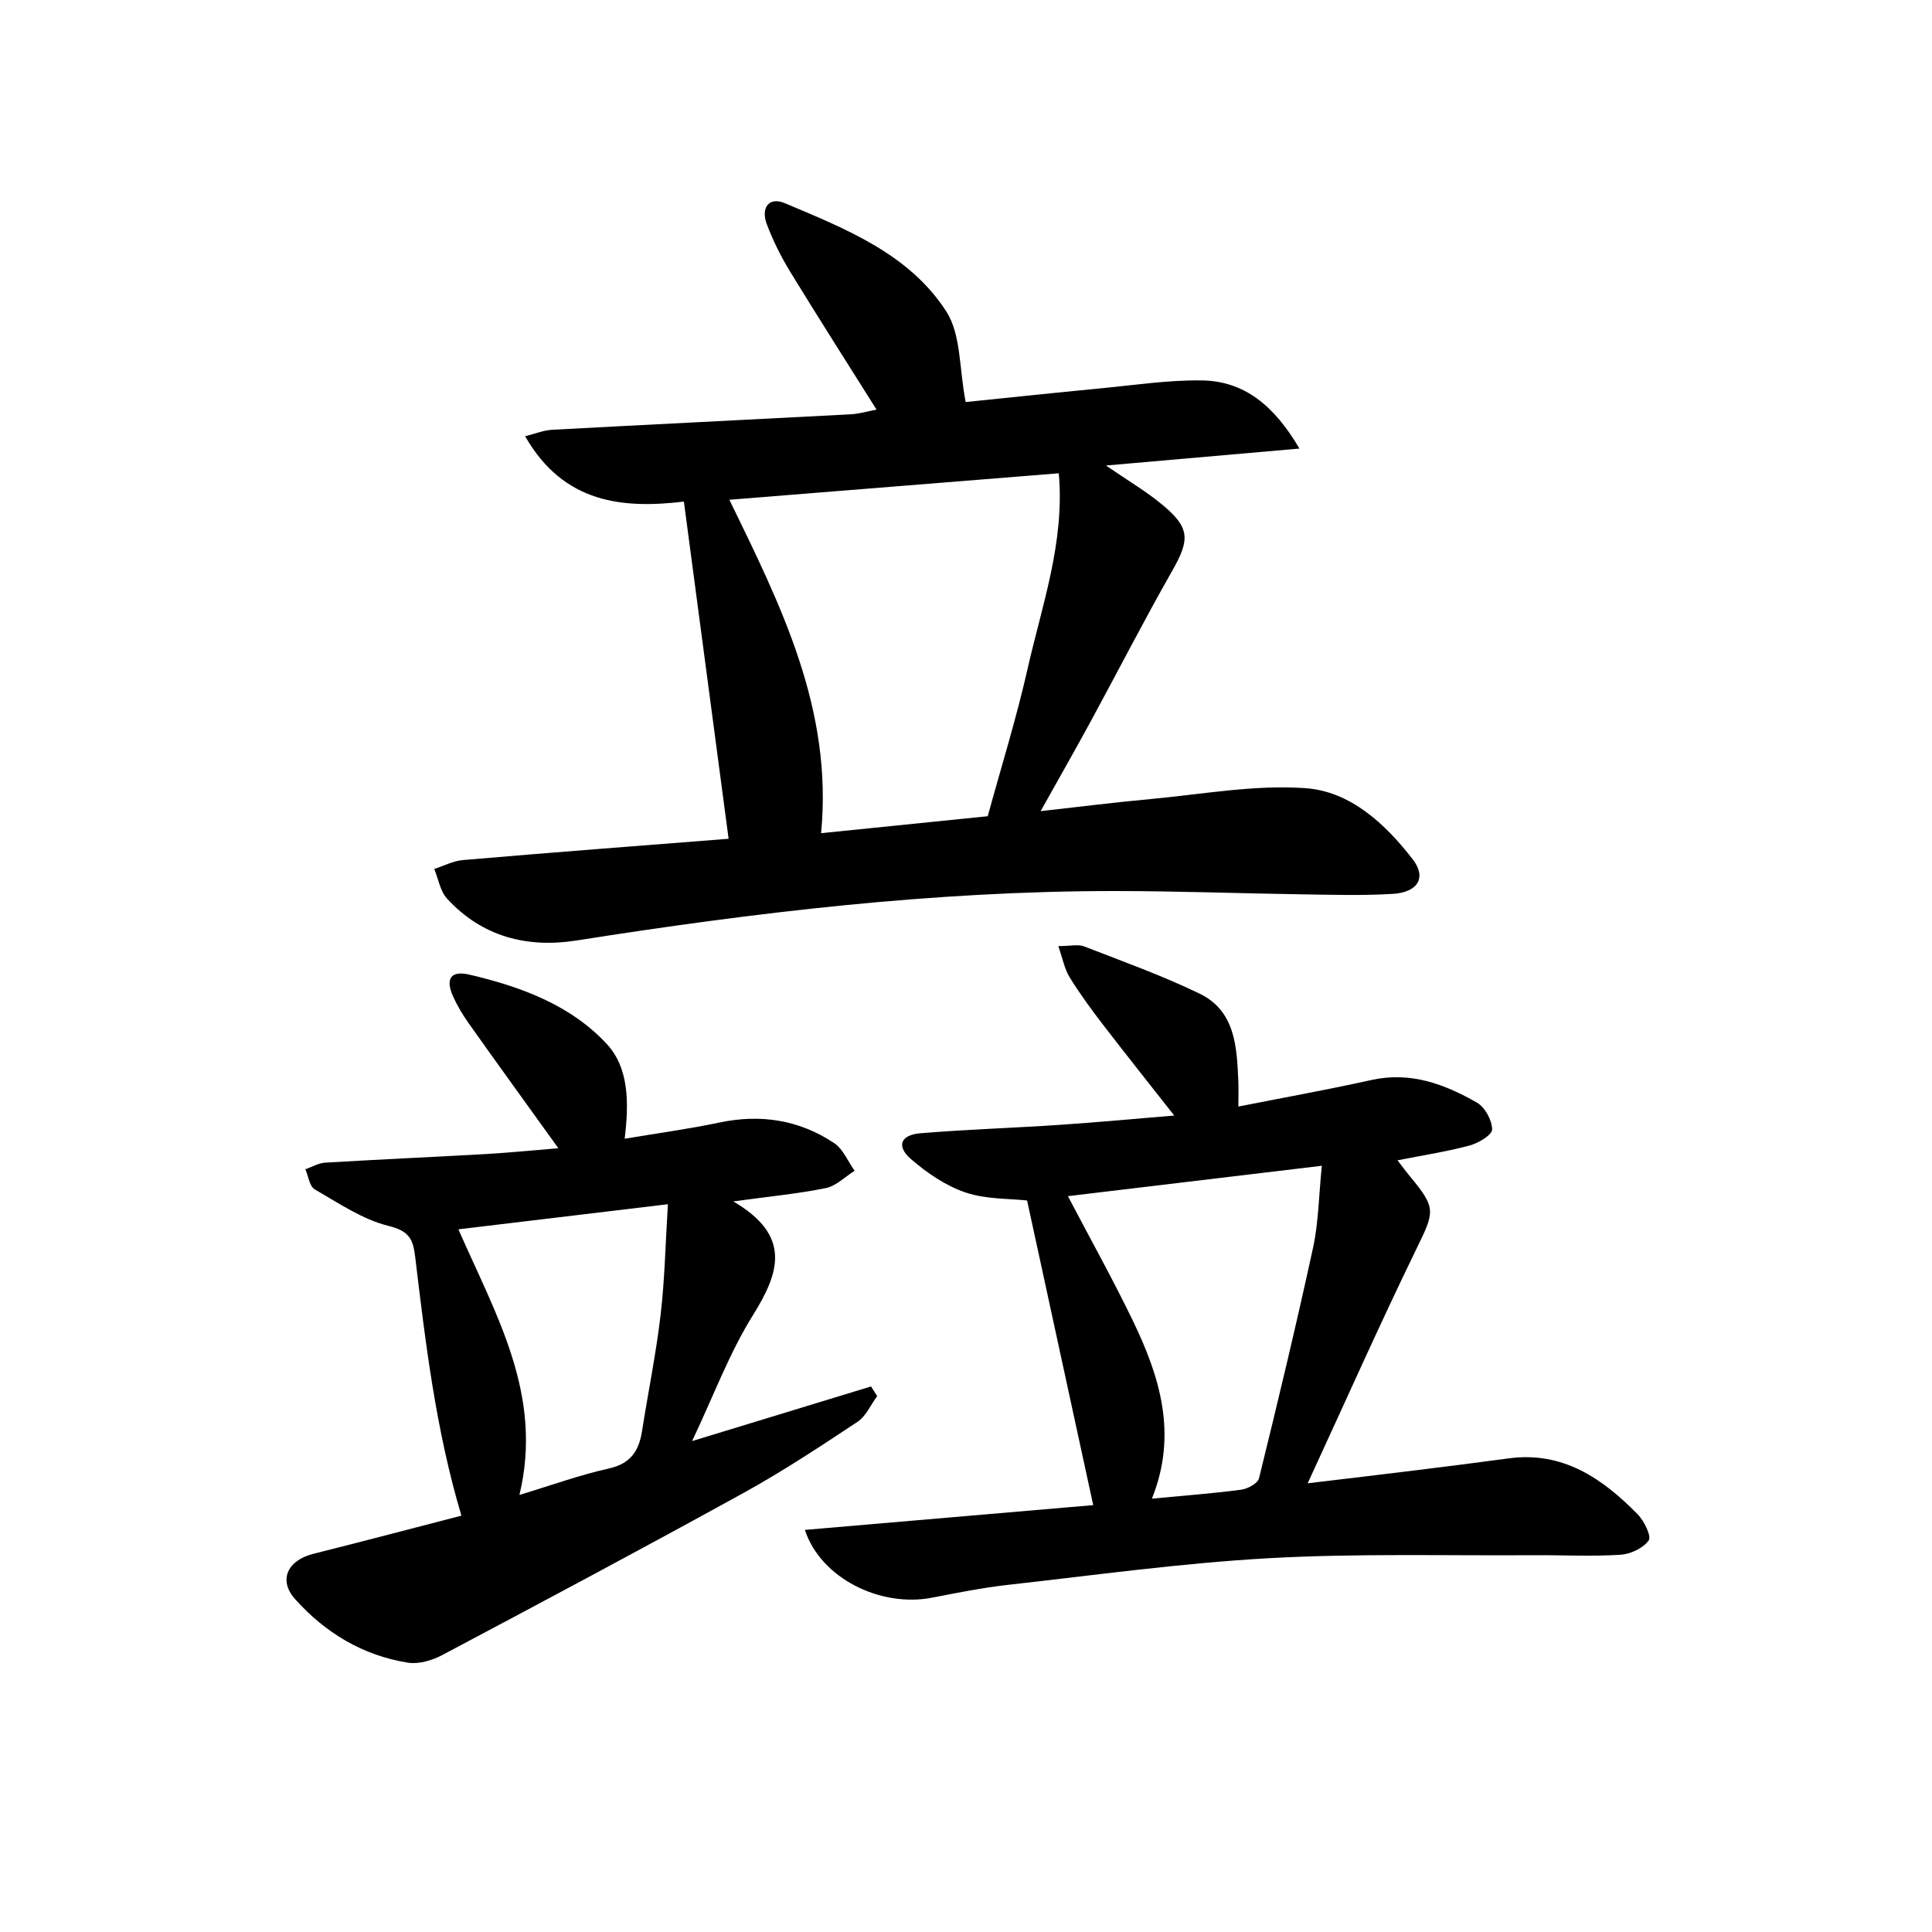
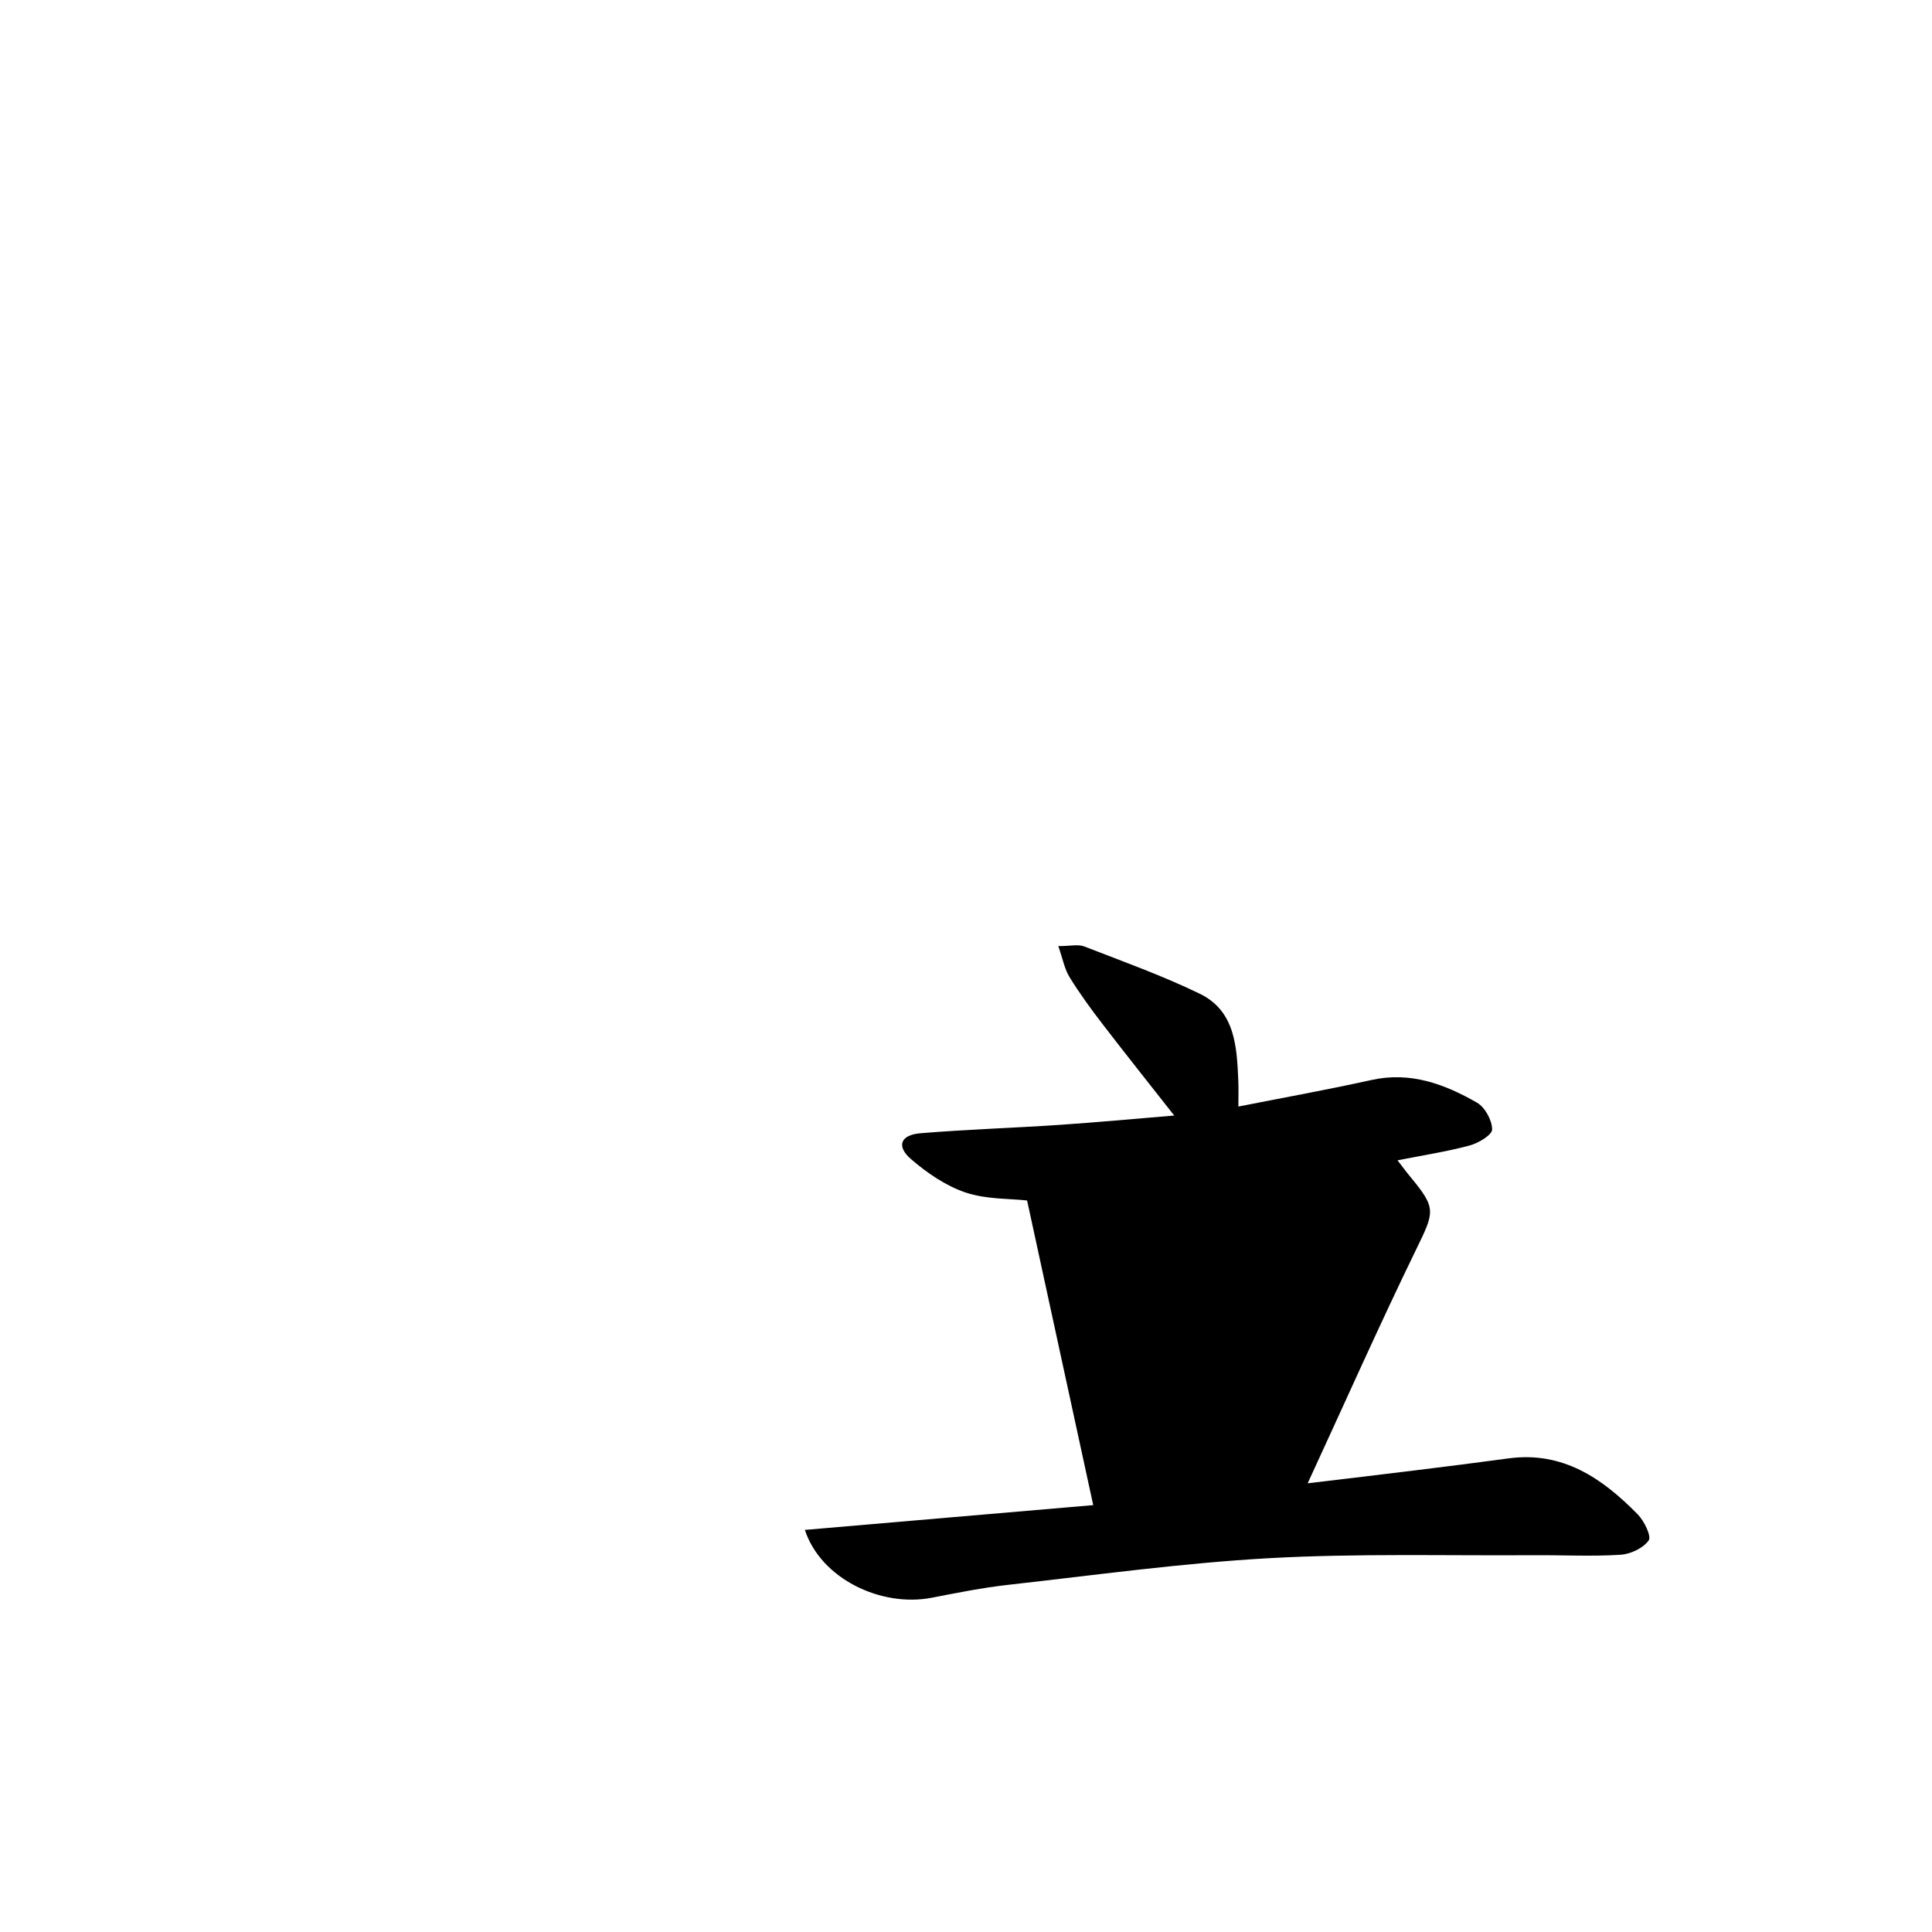
<svg xmlns="http://www.w3.org/2000/svg" enable-background="new 0 0 400 400" viewBox="0 0 400 400">
  <g fill="#000001">
-     <path d="m150.85 173.66c-3.09-23.26-6.14-46.25-9.26-69.81-12.59 1.49-24.87.44-32.87-13.53 2.13-.53 3.85-1.25 5.61-1.34 20.59-1.11 41.18-2.11 61.76-3.2 1.76-.09 3.5-.62 5.39-.97-6.11-9.72-12.09-19.08-17.88-28.55-1.9-3.1-3.54-6.41-4.83-9.81-1.32-3.48.48-5.76 3.73-4.38 12.56 5.3 25.7 10.46 33.4 22.38 3.1 4.79 2.68 11.86 4.03 18.79 8.36-.85 18.17-1.9 28-2.84 6.94-.67 13.9-1.73 20.84-1.64 8.88.12 15.02 5.21 20.27 14.11-13.72 1.2-26.39 2.31-40.06 3.51 4.53 3.12 8.36 5.36 11.72 8.16 5.72 4.76 5.65 7.22 2 13.63-5.84 10.26-11.22 20.77-16.86 31.15-3.31 6.08-6.74 12.1-10.39 18.62 7.71-.86 15.2-1.81 22.71-2.5 10.7-.98 21.51-3.01 32.11-2.26 9.3.66 16.54 7.37 22.25 14.77 2.86 3.72 1.08 6.8-4.17 7.12-6.3.38-12.65.18-18.97.09-12.81-.19-25.62-.68-38.43-.68-37.51-.02-74.61 4.42-111.6 10.24-10.24 1.61-19.58-.79-26.81-8.69-1.41-1.55-1.78-4.05-2.63-6.12 1.97-.63 3.9-1.67 5.9-1.84 18.52-1.59 37.07-3 55.04-4.41zm68.36-75.67c-22.93 1.84-45.36 3.64-68.2 5.48 10.62 21.84 21.46 43.31 18.99 69.03 11.46-1.17 22.95-2.34 34.5-3.51 2.87-10.48 5.94-20.31 8.2-30.31 3.01-13.33 7.78-26.42 6.51-40.69z" />
-     <path d="m270.74 307.1c7.88-.94 15.08-1.79 22.28-2.68 6.42-.79 12.85-1.6 19.26-2.47 11.27-1.54 19.47 4.12 26.78 11.57 1.35 1.37 2.89 4.54 2.28 5.41-1.14 1.61-3.77 2.84-5.86 2.97-5.97.37-11.99.05-17.98.09-18.28.12-36.59-.4-54.82.62-18.05 1.01-36.03 3.51-54.01 5.52-5.26.59-10.48 1.64-15.68 2.65-10.64 2.08-23.06-3.98-26.35-14.03 20.28-1.74 40.29-3.46 59.7-5.13-4.53-20.87-9.08-41.8-13.69-63.07-3.69-.42-8.49-.22-12.75-1.66-4.09-1.38-7.96-4.04-11.28-6.9-3.09-2.66-2.2-5.02 1.92-5.36 9.6-.8 19.23-1.09 28.84-1.74 7.62-.51 15.22-1.23 23.73-1.93-5.29-6.74-10.1-12.76-14.79-18.87-2.43-3.16-4.79-6.39-6.88-9.78-1.04-1.68-1.4-3.78-2.33-6.43 2.51 0 4.12-.42 5.37.07 8.01 3.11 16.14 6.03 23.86 9.76 7.41 3.58 7.73 10.99 8.04 18.08.07 1.63.01 3.26.01 5.31 9.36-1.85 18.5-3.49 27.56-5.5 8.08-1.79 15.14.85 21.84 4.69 1.66.95 3.12 3.64 3.14 5.54.01 1.14-2.83 2.84-4.65 3.33-4.77 1.28-9.68 2.03-14.94 3.07 1.02 1.31 1.78 2.36 2.61 3.36 5.46 6.58 5.07 7.24 1.31 14.97-7.7 15.82-14.83 31.89-22.52 48.54zm2.93-65.74c-18.7 2.24-35.68 4.27-52.57 6.29 4.77 9.1 9.39 17.37 13.49 25.88 5.54 11.51 9.27 23.39 3.9 36.75 6.6-.63 12.55-1.07 18.46-1.85 1.36-.18 3.45-1.3 3.71-2.35 3.92-15.91 7.74-31.85 11.22-47.87 1.11-5.19 1.16-10.62 1.79-16.85z" />
-     <path d="m151.82 248.74c12.11 7.09 9.59 14.71 4.03 23.62-4.84 7.76-8.07 16.53-12.56 26 13.27-4.05 25.16-7.68 37.05-11.31.42.67.85 1.33 1.27 2-1.34 1.81-2.32 4.16-4.08 5.33-7.75 5.13-15.52 10.27-23.65 14.75-20.67 11.39-41.5 22.49-62.35 33.55-2.08 1.1-4.84 1.91-7.07 1.56-9.34-1.48-17.16-6.21-23.38-13.18-3.52-3.95-1.52-8.03 3.8-9.36 10.29-2.58 20.55-5.29 30.65-7.9-5.29-17.74-7.42-35.63-9.56-53.51-.45-3.73-1.22-5.41-5.5-6.47-5.41-1.34-10.36-4.72-15.3-7.57-1.09-.63-1.32-2.73-1.95-4.16 1.35-.47 2.68-1.28 4.05-1.37 11.11-.67 22.24-1.16 33.36-1.79 4.9-.28 9.79-.78 14.97-1.2-6.42-8.93-12.53-17.36-18.55-25.85-1.24-1.75-2.37-3.63-3.25-5.59-1.62-3.6-.49-5.4 3.34-4.51 10.62 2.47 20.99 6.27 28.5 14.38 4.58 4.95 4.6 12.16 3.69 19.6 6.66-1.12 13.16-1.99 19.56-3.34 8.59-1.82 16.59-.57 23.83 4.26 1.85 1.24 2.83 3.78 4.22 5.72-1.98 1.24-3.82 3.14-5.96 3.58-5.67 1.16-11.47 1.7-19.16 2.76zm-44.28 60.77c6.5-1.96 12.43-4.12 18.54-5.48 4.52-1.01 6.21-3.67 6.85-7.76 1.26-8.02 2.9-16 3.84-24.05.86-7.3 1-14.68 1.51-22.9-15.29 1.83-29.18 3.5-43.37 5.2 7.77 17.78 17.63 34.27 12.63 54.99z" />
+     <path d="m270.74 307.1c7.88-.94 15.08-1.79 22.28-2.68 6.42-.79 12.85-1.6 19.26-2.47 11.27-1.54 19.47 4.12 26.78 11.57 1.35 1.37 2.89 4.54 2.28 5.41-1.14 1.61-3.77 2.84-5.86 2.97-5.97.37-11.99.05-17.98.09-18.28.12-36.59-.4-54.82.62-18.05 1.01-36.03 3.51-54.01 5.52-5.26.59-10.48 1.64-15.68 2.65-10.64 2.08-23.06-3.98-26.35-14.03 20.28-1.74 40.29-3.46 59.7-5.13-4.53-20.87-9.08-41.8-13.69-63.07-3.69-.42-8.49-.22-12.75-1.66-4.09-1.38-7.96-4.04-11.28-6.9-3.09-2.66-2.2-5.02 1.92-5.36 9.6-.8 19.23-1.09 28.84-1.74 7.62-.51 15.22-1.23 23.73-1.93-5.29-6.74-10.1-12.76-14.79-18.87-2.43-3.16-4.79-6.39-6.88-9.78-1.04-1.68-1.4-3.78-2.33-6.43 2.51 0 4.12-.42 5.37.07 8.01 3.11 16.14 6.03 23.86 9.76 7.41 3.58 7.73 10.99 8.04 18.08.07 1.63.01 3.26.01 5.31 9.36-1.85 18.5-3.49 27.56-5.5 8.08-1.79 15.14.85 21.84 4.69 1.66.95 3.12 3.64 3.14 5.54.01 1.14-2.83 2.84-4.65 3.33-4.77 1.28-9.68 2.03-14.94 3.07 1.02 1.31 1.78 2.36 2.61 3.36 5.46 6.58 5.07 7.24 1.31 14.97-7.7 15.82-14.83 31.89-22.52 48.54zm2.93-65.74z" />
  </g>
</svg>